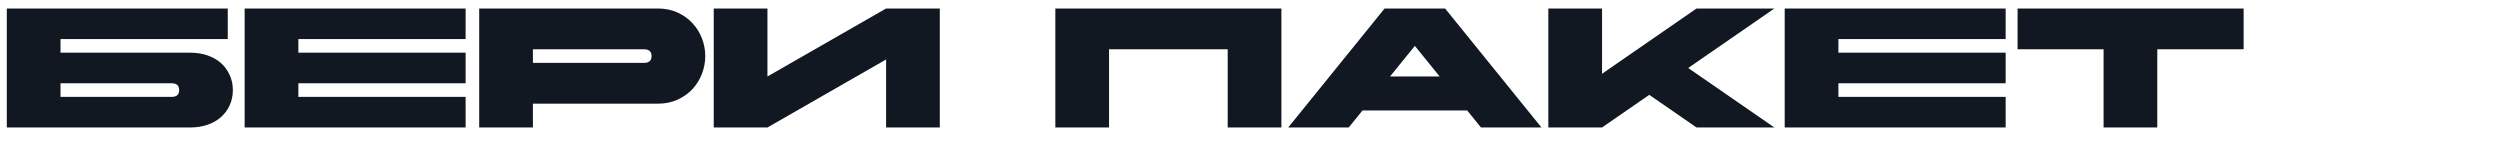
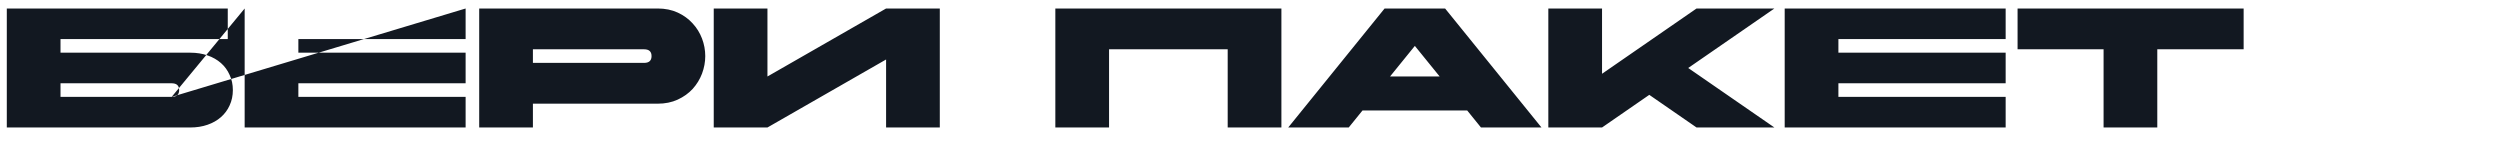
<svg xmlns="http://www.w3.org/2000/svg" width="1059" height="64" viewBox="0 0 1059 64" fill="none">
-   <path d="M2.88 3.6L96.48 3.6V16.56L25.632 16.56V22.32L80.64 22.32C83.28 22.32 85.704 22.704 87.912 23.472C90.12 24.24 92.016 25.32 93.6 26.712C95.184 28.104 96.408 29.784 97.272 31.752C98.184 33.672 98.64 35.808 98.64 38.16C98.64 40.512 98.184 42.672 97.272 44.64C96.408 46.56 95.184 48.216 93.6 49.608C92.016 51 90.12 52.08 87.912 52.848C85.704 53.616 83.28 54 80.64 54L2.88 54L2.88 3.6ZM72.72 41.04C74.832 41.04 75.888 40.08 75.888 38.16C75.888 36.24 74.832 35.28 72.72 35.28L25.632 35.28V41.04L72.72 41.04ZM103.636 3.6L197.236 3.6V16.56L126.388 16.56V22.32L197.236 22.32V35.28L126.388 35.28V41.04L197.236 41.04V54L103.636 54V3.6ZM202.988 3.6L278.588 3.6C281.756 3.6 284.588 4.176 287.084 5.328C289.58 6.48 291.692 8.016 293.42 9.936C295.148 11.808 296.468 13.944 297.38 16.344C298.292 18.744 298.748 21.216 298.748 23.76C298.748 26.256 298.292 28.728 297.38 31.176C296.468 33.576 295.148 35.736 293.42 37.656C291.692 39.528 289.58 41.04 287.084 42.192C284.588 43.344 281.756 43.92 278.588 43.92L225.74 43.92V54L202.988 54V3.6ZM225.74 20.88V26.64L272.828 26.64C274.94 26.64 275.996 25.68 275.996 23.76C275.996 21.84 274.94 20.88 272.828 20.88L225.74 20.88ZM398.099 54L375.347 54V25.2L325.091 54L302.339 54V3.6L325.091 3.6V32.4L375.347 3.6L398.099 3.6V54ZM447.042 3.6L542.802 3.6V54H520.05V20.88L469.794 20.88V54H447.042V3.6ZM652.971 54H627.339L621.507 46.8L577.155 46.8L571.323 54L545.691 54L586.515 3.6L612.147 3.6L652.971 54ZM609.843 32.4L599.331 19.44L588.819 32.4L609.843 32.4ZM655.871 3.6L678.623 3.6V31.248L718.655 3.6L751.631 3.6L715.127 28.8L751.631 54L718.655 54L698.639 40.176L678.623 54L655.871 54V3.6ZM755.996 3.6L849.596 3.6V16.56L778.748 16.56V22.32L849.596 22.32V35.28L778.748 35.28V41.04L849.596 41.04V54L755.996 54V3.6ZM891.076 20.88L854.644 20.88V3.6L950.404 3.6V20.88L913.828 20.88V54L891.076 54V20.88Z" fill="#121821" />
+   <path d="M2.88 3.6L96.48 3.6V16.56L25.632 16.56V22.32L80.64 22.32C83.28 22.32 85.704 22.704 87.912 23.472C90.12 24.24 92.016 25.32 93.6 26.712C95.184 28.104 96.408 29.784 97.272 31.752C98.184 33.672 98.64 35.808 98.64 38.16C98.64 40.512 98.184 42.672 97.272 44.64C96.408 46.56 95.184 48.216 93.6 49.608C92.016 51 90.12 52.08 87.912 52.848C85.704 53.616 83.28 54 80.64 54L2.88 54L2.88 3.6ZM72.72 41.04C74.832 41.04 75.888 40.08 75.888 38.16C75.888 36.24 74.832 35.28 72.72 35.28L25.632 35.28V41.04L72.72 41.04ZL197.236 3.6V16.56L126.388 16.56V22.32L197.236 22.32V35.28L126.388 35.28V41.04L197.236 41.04V54L103.636 54V3.6ZM202.988 3.6L278.588 3.6C281.756 3.6 284.588 4.176 287.084 5.328C289.58 6.48 291.692 8.016 293.42 9.936C295.148 11.808 296.468 13.944 297.38 16.344C298.292 18.744 298.748 21.216 298.748 23.76C298.748 26.256 298.292 28.728 297.38 31.176C296.468 33.576 295.148 35.736 293.42 37.656C291.692 39.528 289.58 41.04 287.084 42.192C284.588 43.344 281.756 43.92 278.588 43.92L225.74 43.92V54L202.988 54V3.6ZM225.74 20.88V26.64L272.828 26.64C274.94 26.64 275.996 25.68 275.996 23.76C275.996 21.84 274.94 20.88 272.828 20.88L225.74 20.88ZM398.099 54L375.347 54V25.2L325.091 54L302.339 54V3.6L325.091 3.6V32.4L375.347 3.6L398.099 3.6V54ZM447.042 3.6L542.802 3.6V54H520.05V20.88L469.794 20.88V54H447.042V3.6ZM652.971 54H627.339L621.507 46.8L577.155 46.8L571.323 54L545.691 54L586.515 3.6L612.147 3.6L652.971 54ZM609.843 32.4L599.331 19.44L588.819 32.4L609.843 32.4ZM655.871 3.6L678.623 3.6V31.248L718.655 3.6L751.631 3.6L715.127 28.8L751.631 54L718.655 54L698.639 40.176L678.623 54L655.871 54V3.6ZM755.996 3.6L849.596 3.6V16.56L778.748 16.56V22.32L849.596 22.32V35.28L778.748 35.28V41.04L849.596 41.04V54L755.996 54V3.6ZM891.076 20.88L854.644 20.88V3.6L950.404 3.6V20.88L913.828 20.88V54L891.076 54V20.88Z" fill="#121821" />
</svg>